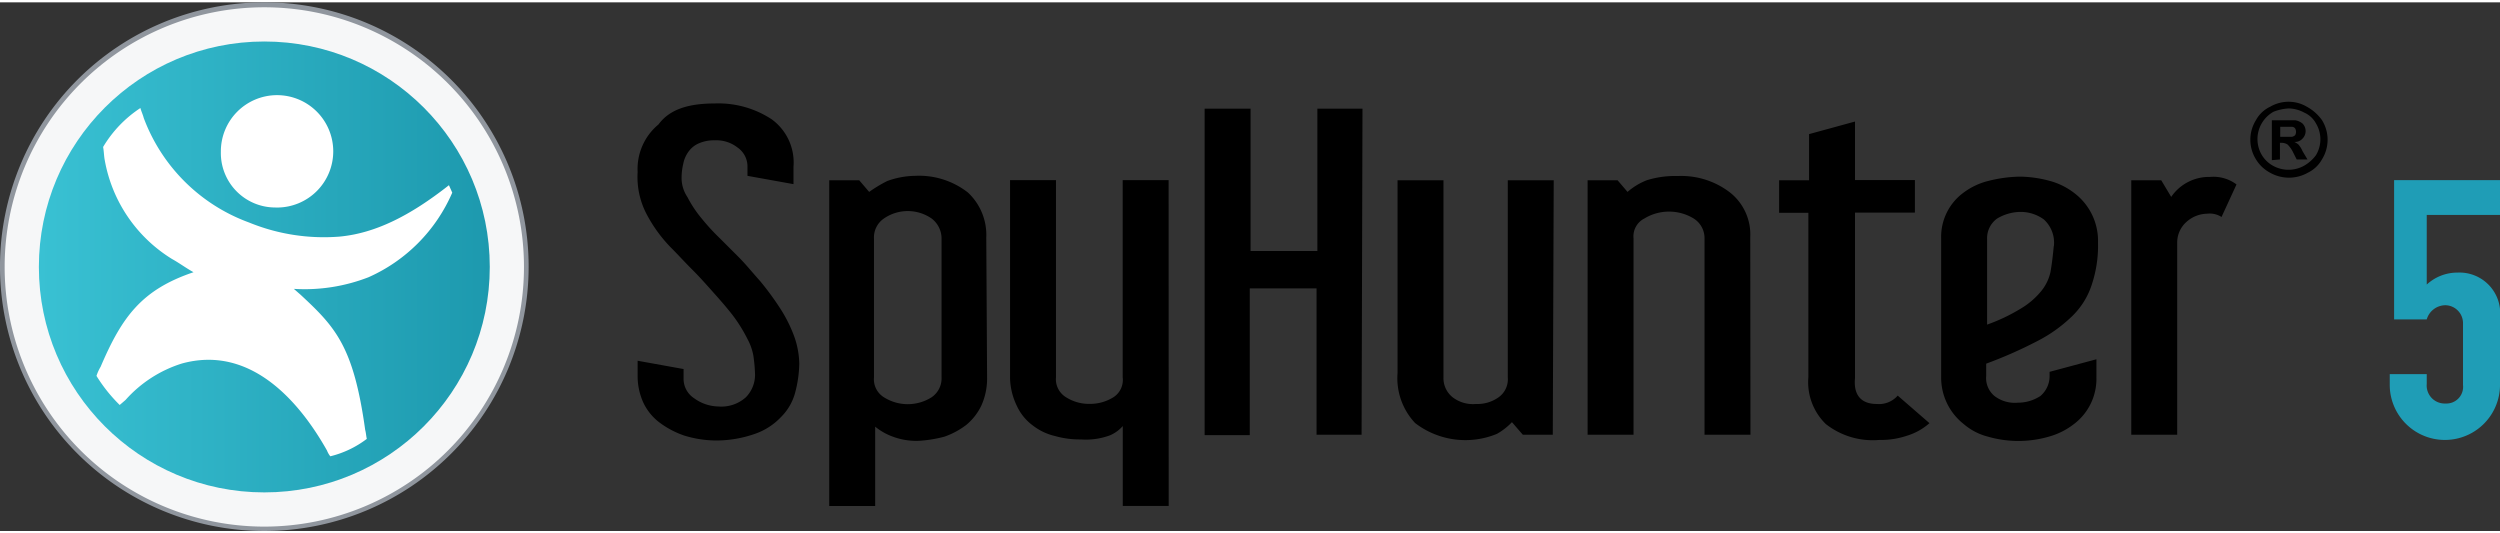
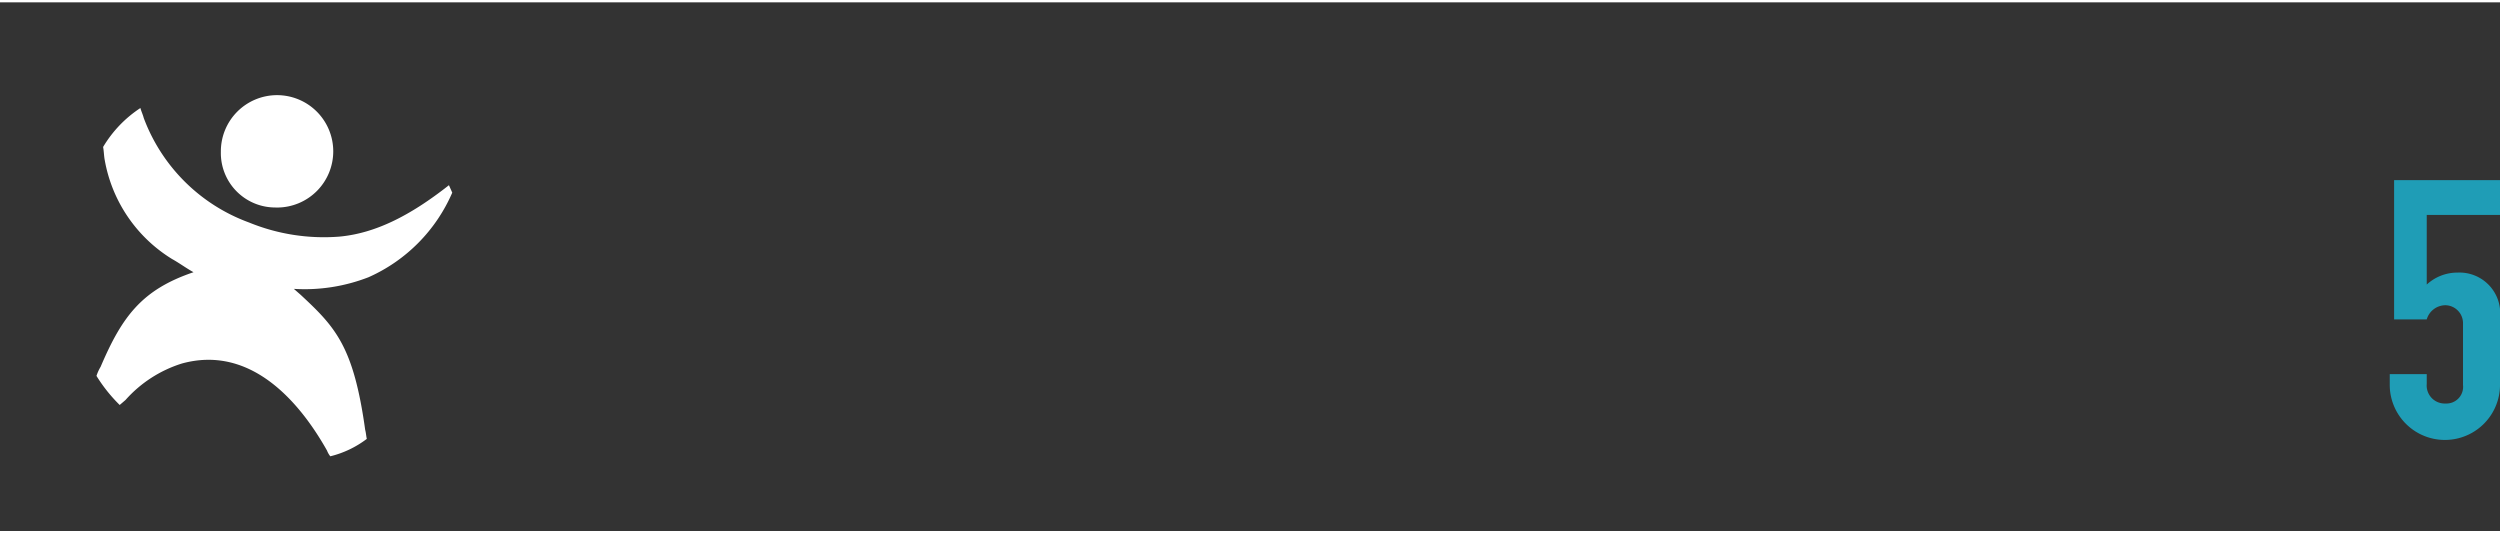
<svg xmlns="http://www.w3.org/2000/svg" width="150" height="32" viewBox="0 0 160.789 34">
  <rect x="0" y="0" width="160.789" height="34" fill="#333333" stroke="none" />
  <defs>
    <linearGradient id="linear-gradient" x1="2.5" y1="17.018" x2="31.5" y2="17.018" gradientUnits="userSpaceOnUse">
      <stop offset="0" stop-color="#39c1d3" />
      <stop offset="1" stop-color="#1d99ae" />
    </linearGradient>
  </defs>
  <g id="图层_2" data-name="图层 2">
    <g id="Layer_1" data-name="Layer 1">
-       <path d="M147.187,6.394a2.299,2.299,0,0,1,1.182.321,2.896,2.896,0,0,1,.97.86,2.382,2.382,0,0,1,0,2.524,2.074,2.074,0,0,1-.912.86,2.466,2.466,0,0,1-2.421,0,2.35,2.35,0,0,1-.912-.86,2.382,2.382,0,0,1,0-2.524,2.003,2.003,0,0,1,.912-.86,2.331,2.331,0,0,1,1.182-.321Zm0,.43a3.121,3.121,0,0,0-.963.212,2.016,2.016,0,0,0-.809,2.684,1.926,1.926,0,0,0,.809.809,2.061,2.061,0,0,0,1.926,0,2.472,2.472,0,0,0,.803-.7,1.978,1.978,0,0,0,0-2.042,1.573,1.573,0,0,0-.751-.694,2.183,2.183,0,0,0-1.021-.27Zm-1.072,3.326V7.582h1.49a.995.995,0,0,1,.482.212.687.687,0,0,1,0,.97h0a.642.642,0,0,1-.533.212,1.175,1.175,0,0,1,.27.167,1.611,1.611,0,0,1,.263.424l.321.539h-.694l-.218-.43a1.811,1.811,0,0,0-.372-.533.719.719,0,0,0-.379-.109h-.109v1.072ZM146.654,8.648h.751a.398.398,0,0,0,.212-.109.449.449,0,0,0,0-.424.257.257,0,0,0-.212-.109h-.751ZM45.98,6.503A6.235,6.235,0,0,1,49.634,7.524a3.435,3.435,0,0,1,1.4,3.057v1.111l-2.96-.533v-.642a1.477,1.477,0,0,0-.642-1.182,2.209,2.209,0,0,0-1.451-.462,2.447,2.447,0,0,0-1.072.212,1.592,1.592,0,0,0-.642.539,1.926,1.926,0,0,0-.321.751,3.897,3.897,0,0,0-.109.86,2.196,2.196,0,0,0,.372,1.284,7.603,7.603,0,0,0,.918,1.381A13.699,13.699,0,0,0,46.308,15.185l1.182,1.182c.482.482.912,1.021,1.393,1.554A18.34,18.34,0,0,1,50.116,19.59a9.092,9.092,0,0,1,.918,1.772,5.509,5.509,0,0,1,.372,1.881,7.706,7.706,0,0,1-.27,1.875,3.467,3.467,0,0,1-.912,1.56,4.174,4.174,0,0,1-1.663,1.072,7.558,7.558,0,0,1-2.472.43,7.064,7.064,0,0,1-2.093-.321,5.734,5.734,0,0,1-1.612-.86,3.442,3.442,0,0,1-1.021-1.284,4.135,4.135,0,0,1-.353-1.586V23.051l2.954.533v.642a1.49,1.49,0,0,0,.674,1.233,2.735,2.735,0,0,0,1.56.533,2.363,2.363,0,0,0,1.772-.591,2.061,2.061,0,0,0,.591-1.445,9.986,9.986,0,0,0-.109-1.239,3.551,3.551,0,0,0-.379-1.066,9.683,9.683,0,0,0-.97-1.554c-.379-.488-.803-.97-1.233-1.451s-.86-.97-1.342-1.451-.918-.963-1.348-1.393a9.189,9.189,0,0,1-1.605-2.203,5.137,5.137,0,0,1-.565-2.684,3.718,3.718,0,0,1,1.342-3.063C43.097,6.837,44.368,6.503,45.98,6.503ZM63.485,24.117a4.238,4.238,0,0,1-.372,1.824A3.654,3.654,0,0,1,62.143,27.18a5.047,5.047,0,0,1-1.393.751,8.155,8.155,0,0,1-1.67.27,4.328,4.328,0,0,1-1.663-.27,3.853,3.853,0,0,1-1.13-.642v5.105H53.333V11.441h1.926l.642.751a8.669,8.669,0,0,1,1.162-.7,5.407,5.407,0,0,1,1.804-.334,5.099,5.099,0,0,1,3.384,1.072,3.731,3.731,0,0,1,1.182,2.902ZM60.557,15.185a1.618,1.618,0,0,0-.642-1.284,2.697,2.697,0,0,0-3.063,0,1.47,1.47,0,0,0-.642,1.284V24.117a1.361,1.361,0,0,0,.642,1.284,2.87,2.87,0,0,0,3.063,0,1.47,1.47,0,0,0,.642-1.284ZM75.165,32.388H72.211V27.251a2.292,2.292,0,0,1-.809.591,4.456,4.456,0,0,1-1.881.27,5.831,5.831,0,0,1-1.663-.218,3.705,3.705,0,0,1-1.451-.694,3.249,3.249,0,0,1-.995-1.22,4.341,4.341,0,0,1-.45-1.804V11.435h2.954V24.111a1.355,1.355,0,0,0,.642,1.284,2.761,2.761,0,0,0,1.554.43,2.819,2.819,0,0,0,1.503-.43,1.323,1.323,0,0,0,.591-1.284V11.435h2.954Zm12.406-4.578h-2.896V18.396H80.379V27.835H77.477V6.837h2.954V15.994h4.296V6.837H87.629Zm12.297,0h-1.926l-.7-.809a4.187,4.187,0,0,1-.963.751,5.31,5.31,0,0,1-5.265-.694,4.212,4.212,0,0,1-1.13-3.211v-12.406h2.954V24.117a1.567,1.567,0,0,0,.591,1.284,2.151,2.151,0,0,0,1.503.43,2.344,2.344,0,0,0,1.451-.43,1.419,1.419,0,0,0,.591-1.284V11.441h2.954Zm12.714,0h-2.954V15.185a1.49,1.49,0,0,0-.7-1.284,3.05,3.05,0,0,0-3.166,0,1.284,1.284,0,0,0-.7,1.284V27.809h-2.954v-16.368h1.926l.642.751a4.213,4.213,0,0,1,1.239-.751,6.1,6.1,0,0,1,1.984-.27A5.137,5.137,0,0,1,111.285,12.244a3.442,3.442,0,0,1,1.284,2.851Zm8.129-1.978a1.599,1.599,0,0,0,1.342-.539l2.042,1.772a3.904,3.904,0,0,1-1.451.809,5.214,5.214,0,0,1-1.772.27,4.883,4.883,0,0,1-3.442-1.021,3.763,3.763,0,0,1-1.124-3.012V13.535h-1.881V11.441h1.926V8.475l2.954-.809v3.763h3.853v2.093h-3.853v10.653C119.203,25.247,119.691,25.832,120.712,25.832Zm14.121-1.714a3.641,3.641,0,0,1-1.445,3.005,4.649,4.649,0,0,1-1.612.809,7.063,7.063,0,0,1-3.923,0,3.853,3.853,0,0,1-1.554-.809,3.795,3.795,0,0,1-1.451-3.005V15.185a3.519,3.519,0,0,1,1.451-2.954,4.437,4.437,0,0,1,1.605-.751,8.739,8.739,0,0,1,1.991-.27,7.545,7.545,0,0,1,1.926.27,4.495,4.495,0,0,1,1.612.803,3.853,3.853,0,0,1,1.503,3.172,7.911,7.911,0,0,1-.43,2.787,4.938,4.938,0,0,1-1.284,1.991,9.266,9.266,0,0,1-2.203,1.56,28.016,28.016,0,0,1-3.275,1.445v.796a1.496,1.496,0,0,0,.533,1.284,2.151,2.151,0,0,0,1.503.43,2.633,2.633,0,0,0,1.451-.43,1.676,1.676,0,0,0,.591-1.284v-.27l3.012-.809V24.117Zm-2.735-8.438a2.023,2.023,0,0,0-.642-1.714,2.53,2.53,0,0,0-1.503-.488,2.979,2.979,0,0,0-1.509.43,1.554,1.554,0,0,0-.642,1.284v5.535a11.56,11.56,0,0,0,2.151-1.021,4.957,4.957,0,0,0,1.284-1.079,2.928,2.928,0,0,0,.642-1.284c.103-.591.161-1.13.212-1.67Zm10.024-4.45a2.466,2.466,0,0,1,1.721.482l-.963,2.093a1.4,1.4,0,0,0-.918-.212,2.042,2.042,0,0,0-1.342.533,1.766,1.766,0,0,0-.591,1.342V27.809h-2.954v-16.368h1.926l.642,1.072a2.947,2.947,0,0,1,2.511-1.284Z" />
      <g id="_5" data-name=" 5" style="isolation:isolate">
        <g style="isolation:isolate">
          <path d="M160.789,11.434v2.239h-4.712v4.478a2.907,2.907,0,0,1,1.983-.77,2.618,2.618,0,0,1,2.729,2.892v4.409a3.546,3.546,0,0,1-7.091-.093v-.677h2.379v.63a1.159,1.159,0,0,0,1.213,1.259,1.072,1.072,0,0,0,1.12-1.19v-3.988a1.154,1.154,0,0,0-1.12-1.143,1.262,1.262,0,0,0-1.213.91H153.978V11.434Z" style="fill:#1f9db6" />
        </g>
      </g>
-       <path id="boarder-2" d="M17.053,34a17,17,0,1,0-.107,0Z" style="fill:#90969e" />
-       <path id="outer_frame-2" data-name="outer frame-2" d="M17.053,33.718a16.7,16.7,0,1,0-.107,0Z" style="fill:#f6f7f8" />
-       <circle cx="17" cy="17.018" r="14.5" style="fill:url(#linear-gradient)" />
+       <path id="outer_frame-2" data-name="outer frame-2" d="M17.053,33.718Z" style="fill:#f6f7f8" />
      <path id="ESG_man-2" data-name="ESG man-2" d="M21.244,29.196a6.375,6.375,0,0,0,2.347-1.12c-.047-.21-.047-.37-.104-.58-.747-5.387-1.92-6.614-4.161-8.695l-.427-.373a11.344,11.344,0,0,0,4.8-.747,10.518,10.518,0,0,0,5.388-5.441l-.213-.48c-2.507,1.974-4.747,3.094-7.041,3.307a12.712,12.712,0,0,1-5.814-.907,11.4,11.4,0,0,1-6.775-6.724c-.053-.213-.16-.427-.213-.64a7.707,7.707,0,0,0-2.4,2.507c.053.267.053.587.107.853a9.388,9.388,0,0,0,4.321,6.348c.48.267.907.587,1.387.853-3.307,1.12-4.587,2.827-5.974,6.081a2.866,2.866,0,0,0-.267.587,9.981,9.981,0,0,0,1.493,1.871l.373-.32a8.077,8.077,0,0,1,3.627-2.347c4.267-1.174,7.414,2.187,9.335,5.6A1.345,1.345,0,0,0,21.244,29.196Zm-3.411-15.999a3.614,3.614,0,1,0-3.628-3.6l0.0.022h0a3.5,3.5,0,0,0,3.414,3.574Z" style="fill:#fff" />
    </g>
  </g>
</svg>